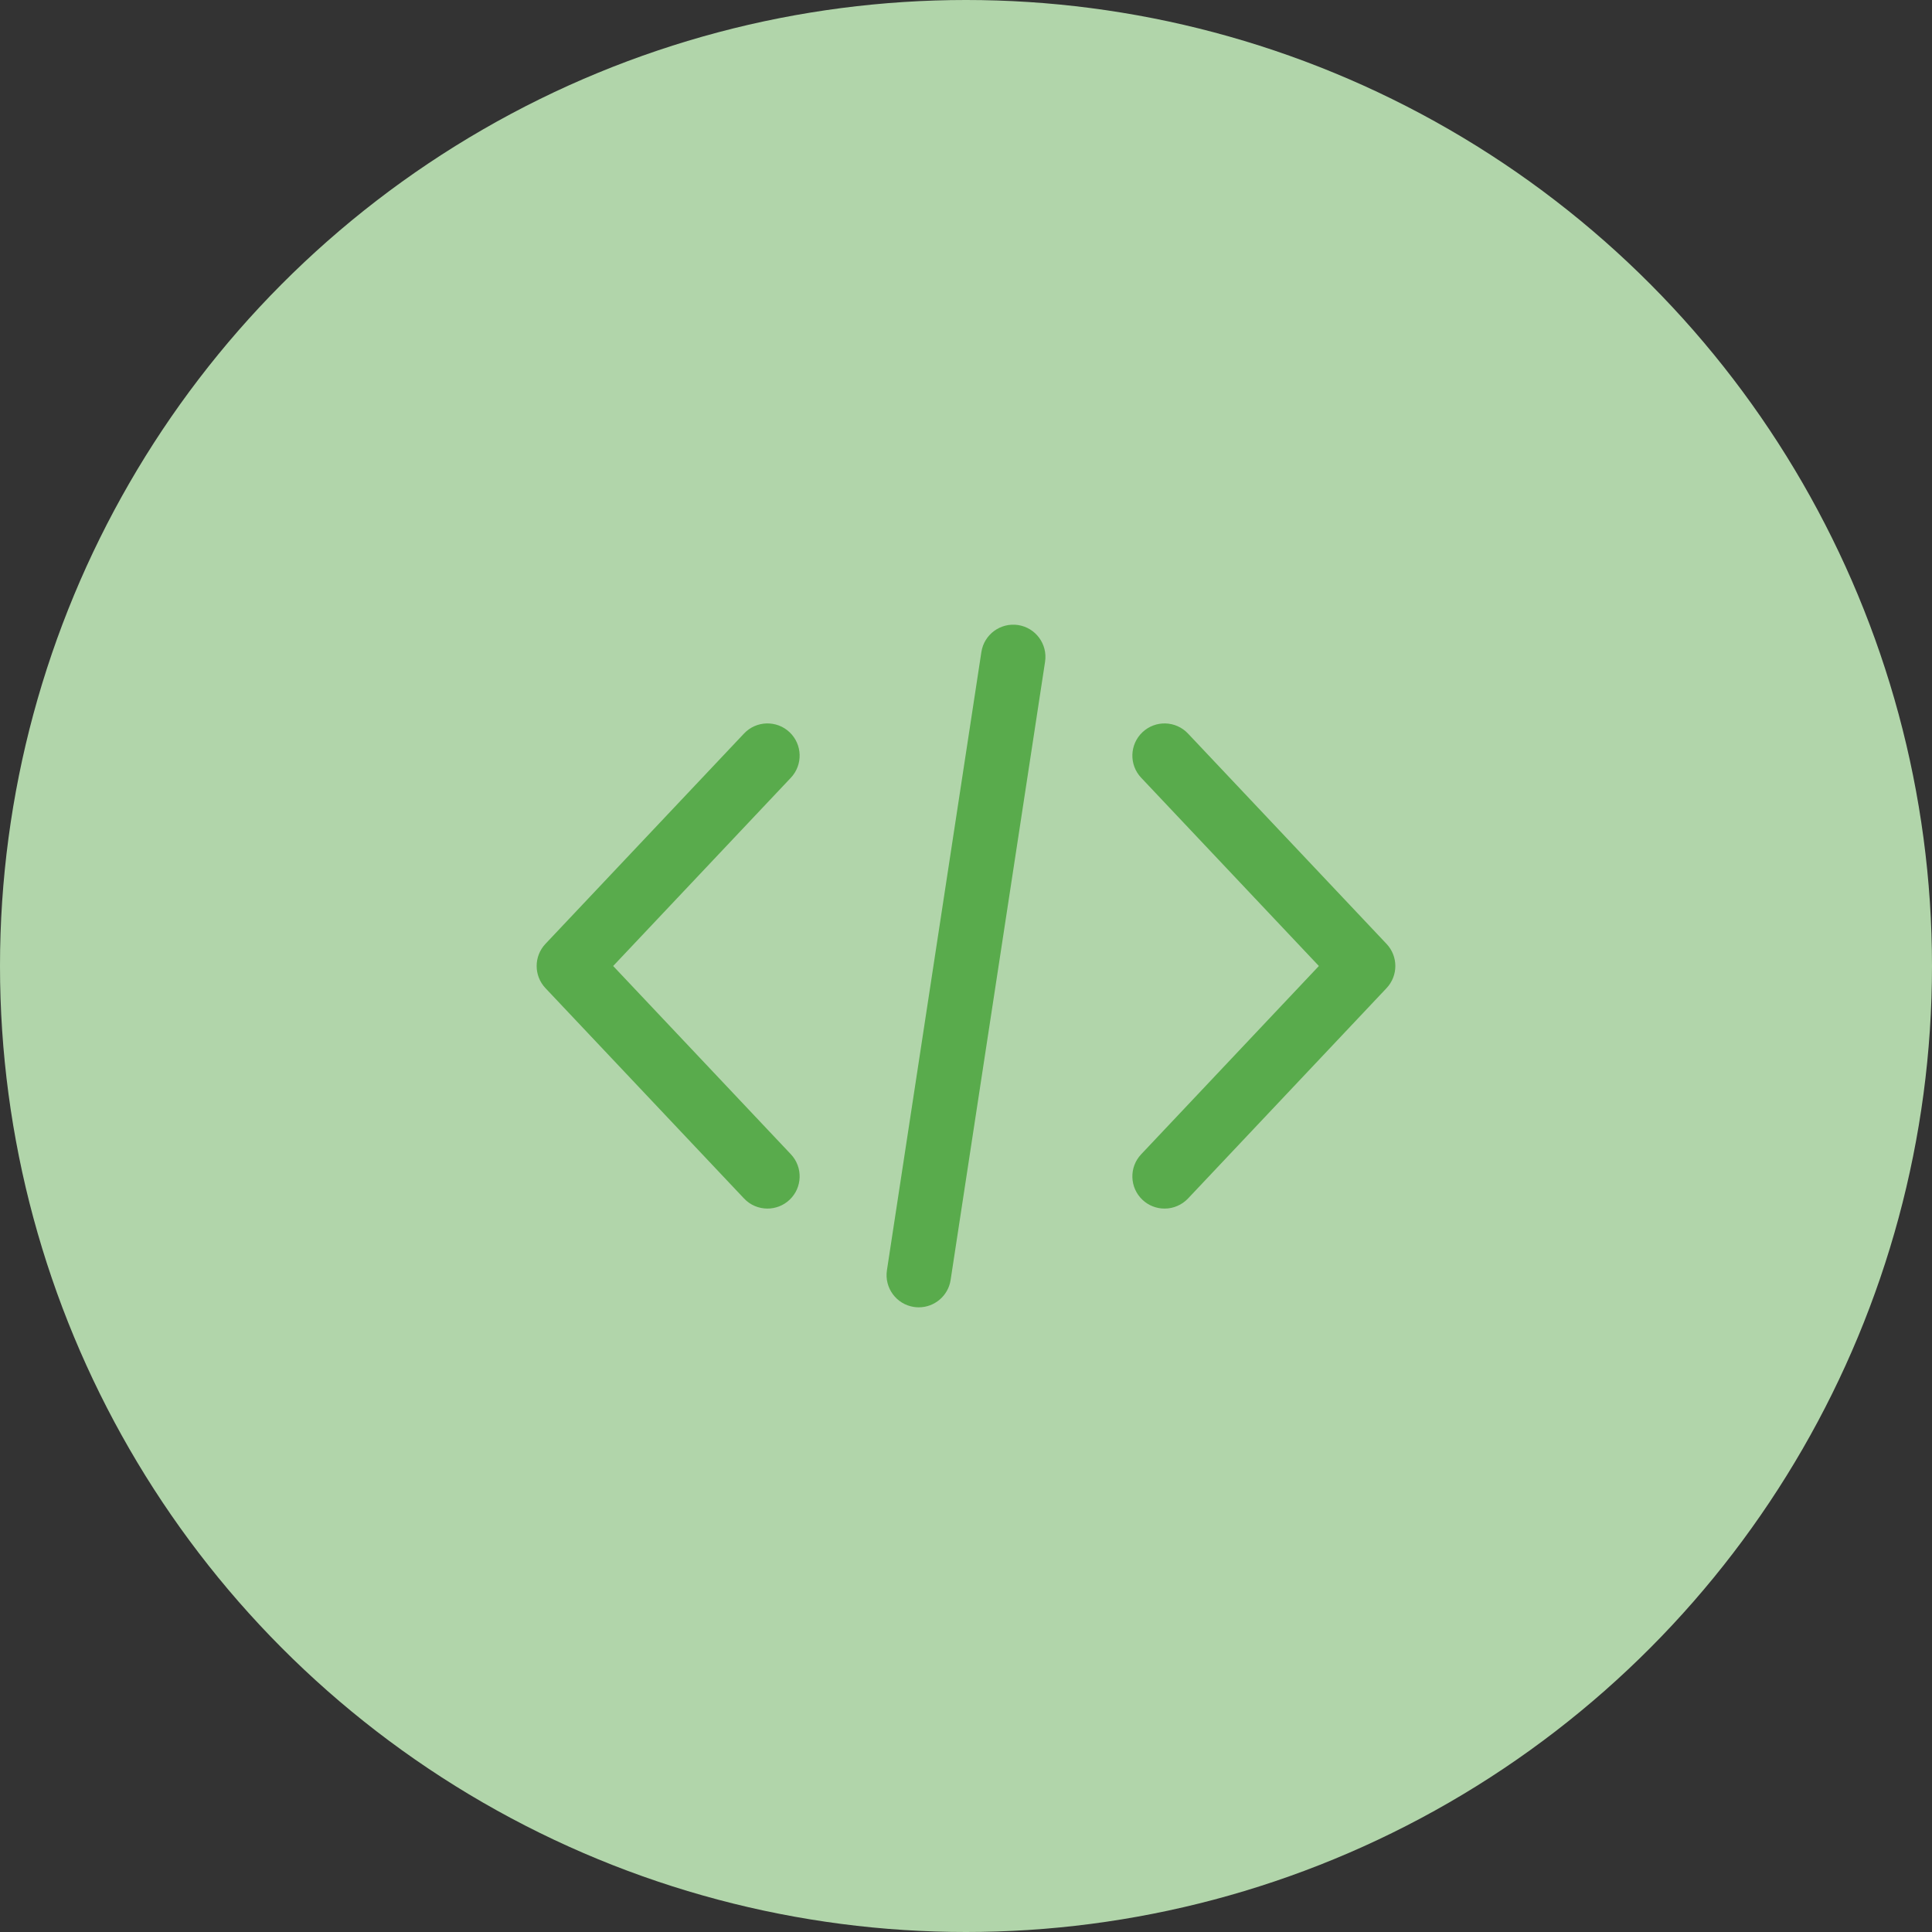
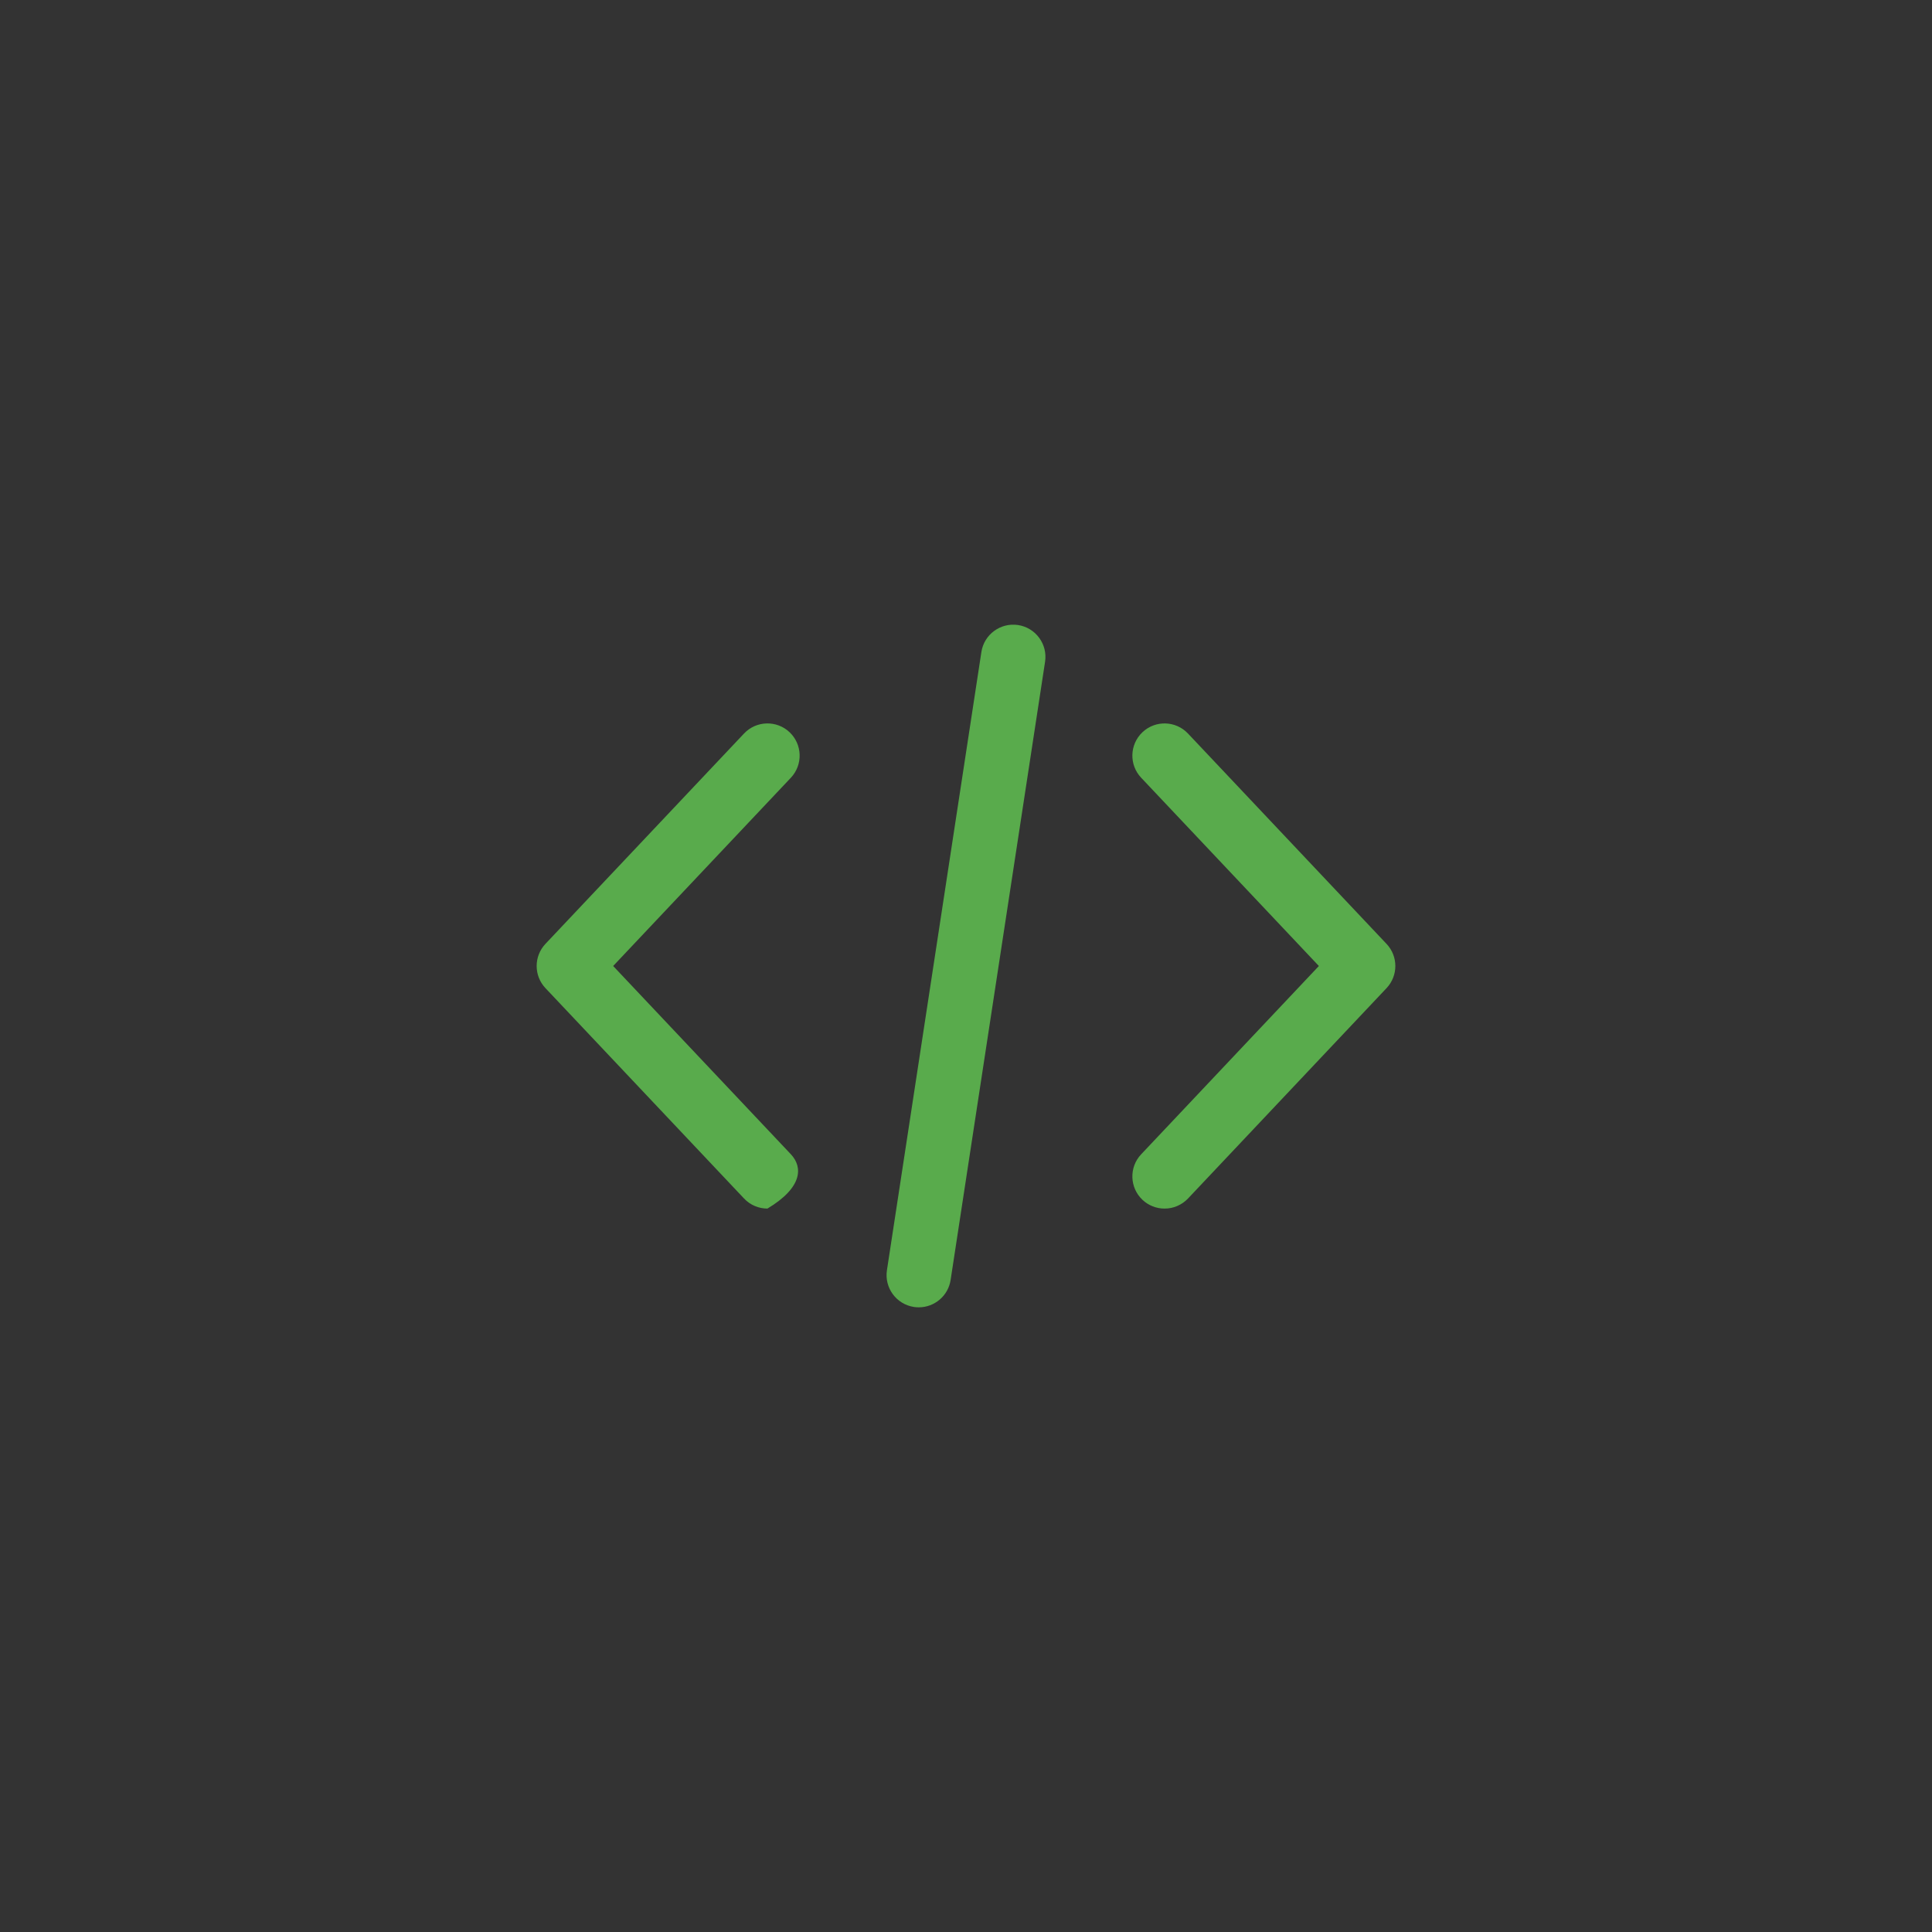
<svg xmlns="http://www.w3.org/2000/svg" width="54" height="54" viewBox="0 0 54 54" fill="none">
  <rect x="0" y="0" width="54" height="54" fill="#333333" stroke="none" />
-   <circle cx="27" cy="27" r="27" fill="#D0FDC8" fill-opacity="0.8" />
-   <path d="M38.755 26.383L33.205 20.503C32.863 20.141 32.294 20.124 31.932 20.466C31.571 20.807 31.554 21.377 31.896 21.738L36.863 27L31.896 32.263C31.554 32.624 31.571 33.194 31.932 33.535C32.099 33.693 32.32 33.781 32.55 33.78C32.672 33.781 32.794 33.756 32.906 33.707C33.019 33.659 33.12 33.588 33.205 33.499L38.755 27.618C39.082 27.271 39.082 26.729 38.755 26.383ZM22.105 32.262L17.138 27L22.105 21.738C22.446 21.376 22.429 20.806 22.068 20.465C21.707 20.124 21.137 20.141 20.796 20.502L15.245 26.382C14.918 26.729 14.918 27.271 15.245 27.618L20.796 33.498C20.973 33.686 21.211 33.78 21.45 33.78C21.672 33.78 21.894 33.699 22.068 33.535C22.43 33.194 22.446 32.624 22.105 32.262ZM28.456 17.47C27.965 17.396 27.505 17.733 27.43 18.224L24.79 35.504C24.715 35.996 25.053 36.455 25.544 36.53C25.59 36.537 25.636 36.54 25.681 36.54C26.118 36.54 26.502 36.221 26.57 35.776L29.21 18.496C29.285 18.004 28.947 17.545 28.456 17.47Z" fill="#59AB4C" />
+   <path d="M38.755 26.383L33.205 20.503C32.863 20.141 32.294 20.124 31.932 20.466C31.571 20.807 31.554 21.377 31.896 21.738L36.863 27L31.896 32.263C31.554 32.624 31.571 33.194 31.932 33.535C32.099 33.693 32.32 33.781 32.55 33.78C32.672 33.781 32.794 33.756 32.906 33.707C33.019 33.659 33.12 33.588 33.205 33.499L38.755 27.618C39.082 27.271 39.082 26.729 38.755 26.383ZM22.105 32.262L17.138 27L22.105 21.738C22.446 21.376 22.429 20.806 22.068 20.465C21.707 20.124 21.137 20.141 20.796 20.502L15.245 26.382C14.918 26.729 14.918 27.271 15.245 27.618L20.796 33.498C20.973 33.686 21.211 33.78 21.45 33.78C22.43 33.194 22.446 32.624 22.105 32.262ZM28.456 17.47C27.965 17.396 27.505 17.733 27.43 18.224L24.79 35.504C24.715 35.996 25.053 36.455 25.544 36.53C25.59 36.537 25.636 36.54 25.681 36.54C26.118 36.54 26.502 36.221 26.57 35.776L29.21 18.496C29.285 18.004 28.947 17.545 28.456 17.47Z" fill="#59AB4C" />
</svg>